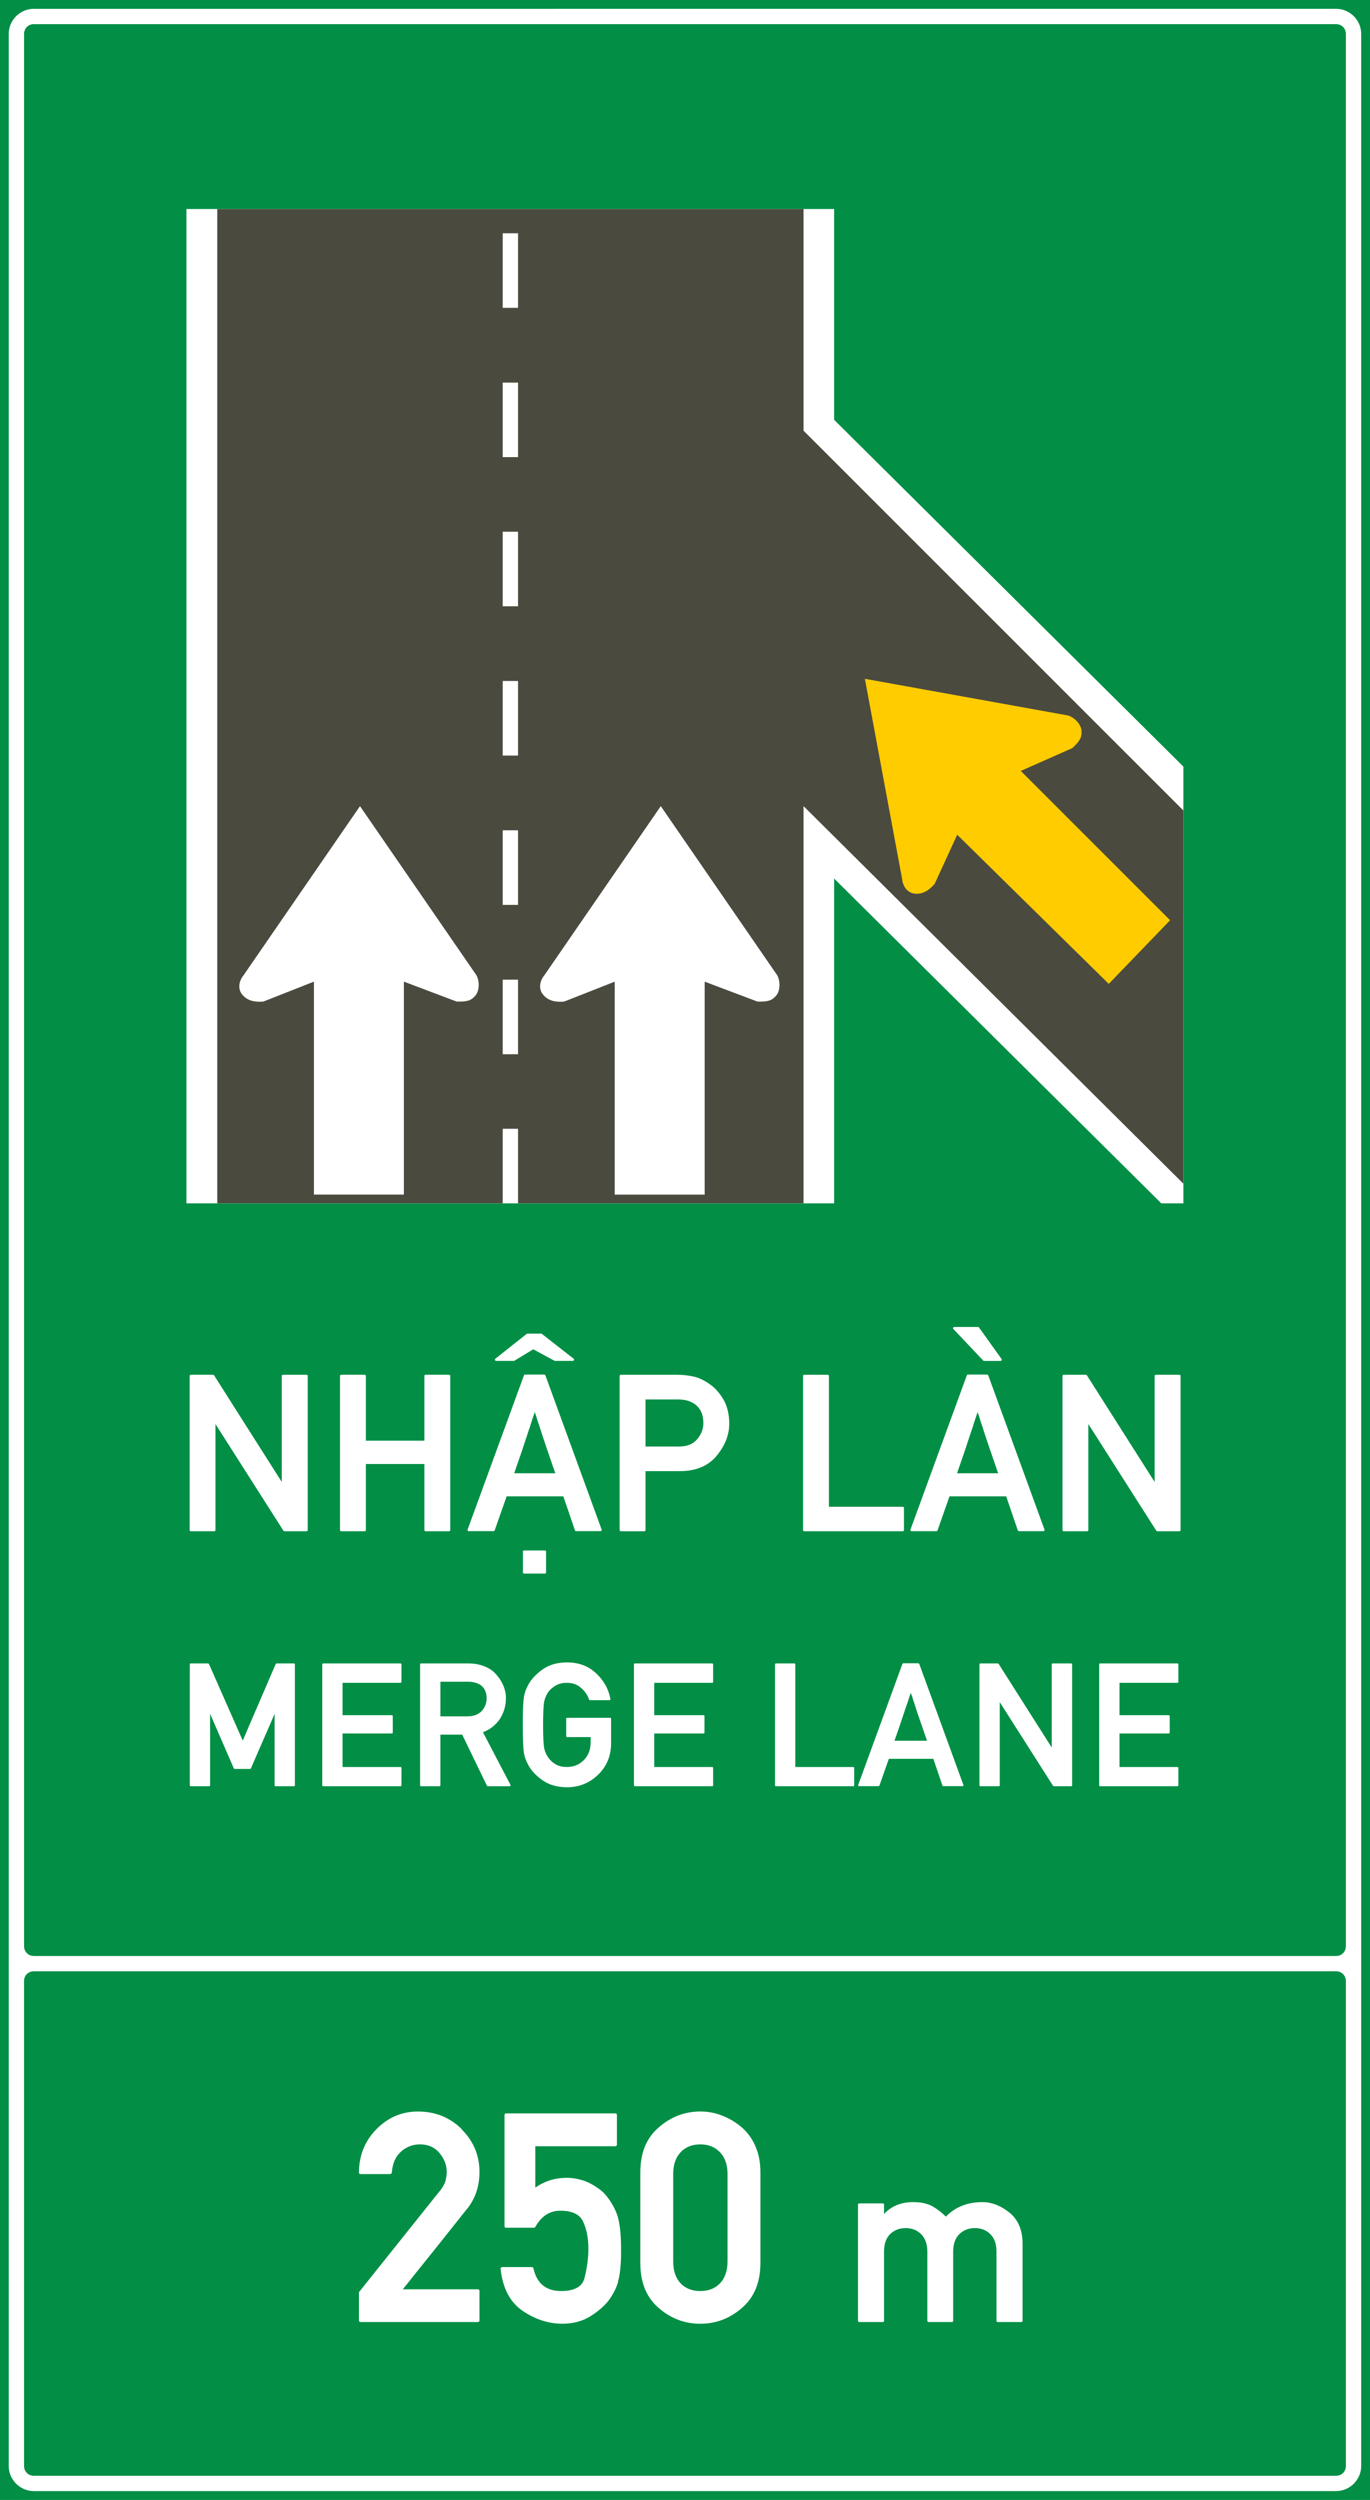
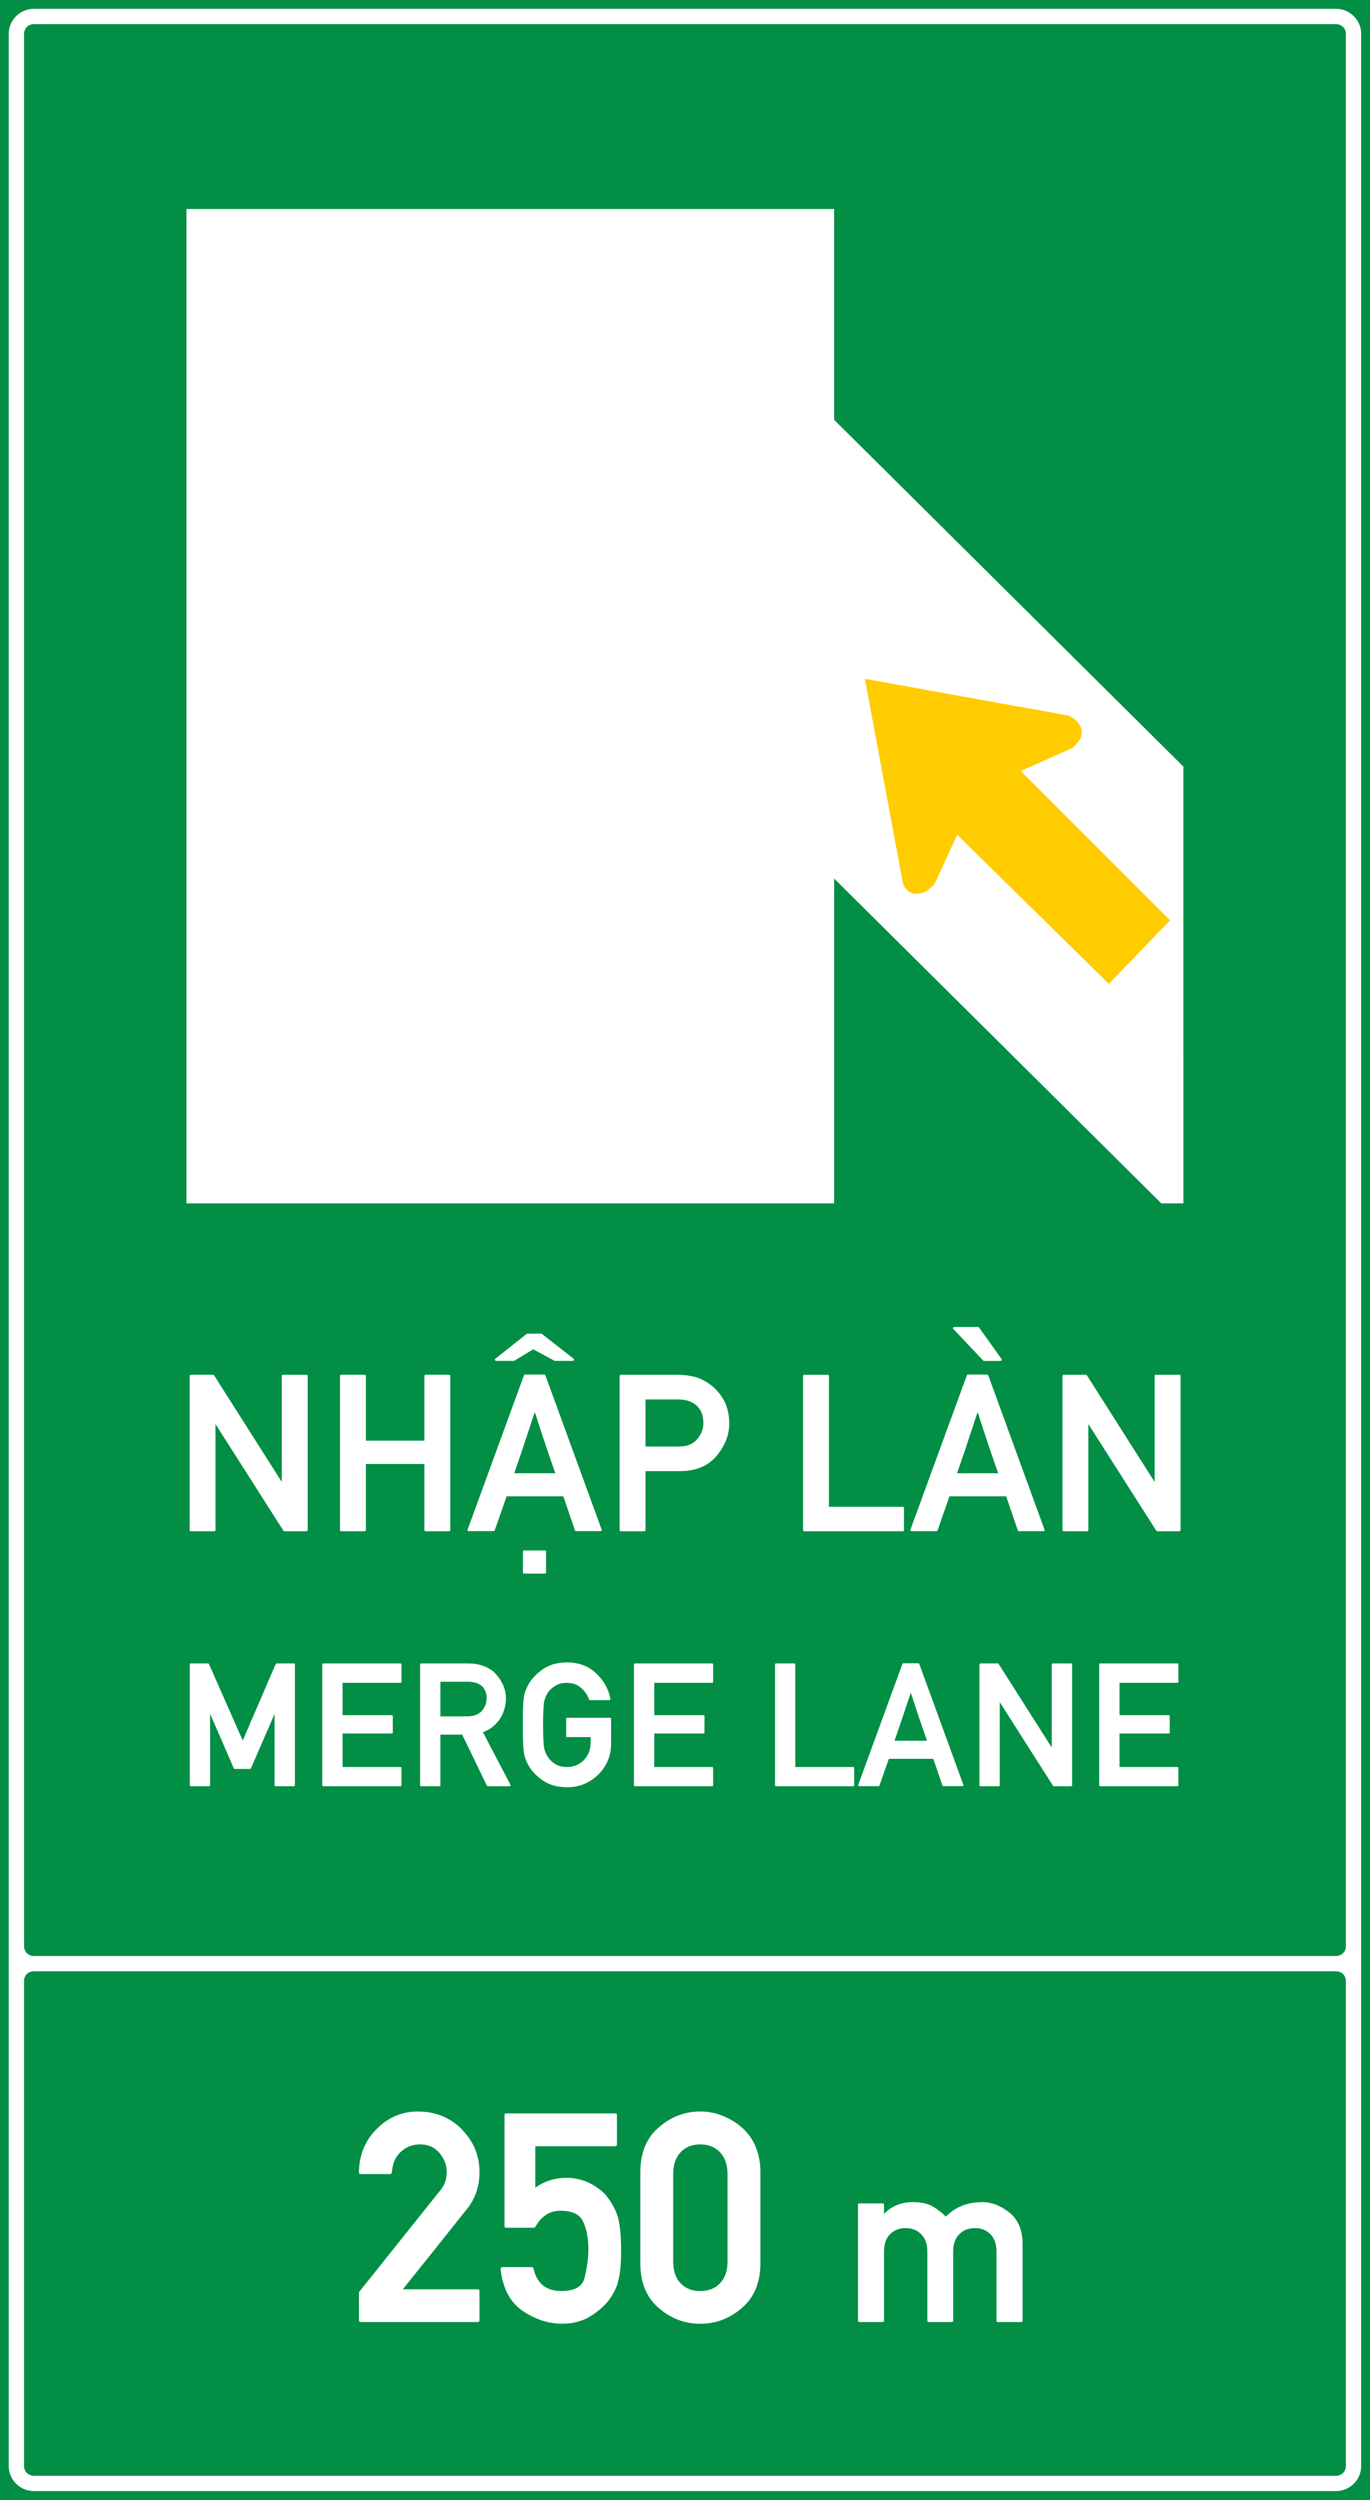
<svg xmlns="http://www.w3.org/2000/svg" xmlns:ns1="http://sodipodi.sourceforge.net/DTD/sodipodi-0.dtd" xmlns:ns2="http://www.inkscape.org/namespaces/inkscape" ns1:docname="Vietnam_road_sign_IE467a.svg" ns2:version="1.0 (4035a4fb49, 2020-05-01)" id="svg8" version="1.1" viewBox="0 0 109.628 200.001" height="200.001mm" width="109.628mm">
  <defs id="defs2" />
  <ns1:namedview ns2:window-maximized="0" ns2:window-y="0" ns2:window-x="64" ns2:window-height="1030" ns2:window-width="1424" showgrid="false" ns2:document-rotation="0" ns2:current-layer="layer1" ns2:document-units="mm" ns2:cy="235.09737" ns2:cx="275.74245" ns2:zoom="0.35" ns2:pageshadow="2" ns2:pageopacity="0.0" borderopacity="1.0" bordercolor="#666666" pagecolor="#ffffff" id="base" />
  <g transform="translate(-32.876,-85.964)" id="layer1" ns2:groupmode="layer" ns2:label="Layer 1">
    <path d="M 32.876,85.964 H 142.504 V 285.965 H 32.876 Z" style="opacity:1;fill:#028f45;fill-opacity:1;fill-rule:evenodd;stroke-width:0.119;stroke-linecap:square;stroke-miterlimit:10;paint-order:stroke fill markers" id="path10719" ns1:nodetypes="ccccc" />
    <path ns1:nodetypes="ccccccccccc" id="path10721" d="m 127.571,182.235 h -1.766 L 99.624,156.249 v 25.986 h -51.828 v -79.549 h 49.38 2.447 v 16.864 l 27.947,27.742 z" style="opacity:1;fill:#ffffff;fill-opacity:1;fill-rule:nonzero;stroke:none;stroke-width:0.353" />
-     <path d="m 50.261,102.685 v 79.549 h 22.843 v -5.965 h 1.225 v 5.965 h 22.848 v -31.777 l 30.394,30.206 V 150.807 L 97.177,120.42 v -17.734 z m 22.843,1.941 h 1.225 v 5.965 h -1.225 z m 0,11.945 h 1.225 v 5.965 h -1.225 z m 0,11.932 h 1.225 v 5.966 h -1.225 z m 0,11.942 h 1.225 v 5.966 h -1.225 z m 0,11.946 h 1.225 v 5.966 h -1.225 z m 0,11.949 h 1.225 v 5.966 h -1.225 z" style="opacity:1;fill:#4a4a3f;fill-opacity:1;fill-rule:nonzero;stroke:none;stroke-width:0.353" id="path10723" ns1:nodetypes="ccccccccccccccccccccccccccccccccccccccccccc" />
    <path id="path10725" style="color:#000000;font-style:normal;font-variant:normal;font-weight:normal;font-stretch:normal;font-size:medium;line-height:normal;font-family:sans-serif;font-variant-ligatures:normal;font-variant-position:normal;font-variant-caps:normal;font-variant-numeric:normal;font-variant-alternates:normal;font-variant-east-asian:normal;font-feature-settings:normal;font-variation-settings:normal;text-indent:0;text-align:start;text-decoration:none;text-decoration-line:none;text-decoration-style:solid;text-decoration-color:#000000;letter-spacing:normal;word-spacing:normal;text-transform:none;writing-mode:lr-tb;direction:ltr;text-orientation:mixed;dominant-baseline:auto;baseline-shift:baseline;text-anchor:start;white-space:normal;shape-padding:0;shape-margin:0;inline-size:0;clip-rule:nonzero;display:inline;overflow:visible;visibility:visible;opacity:1;isolation:auto;mix-blend-mode:normal;color-interpolation:sRGB;color-interpolation-filters:linearRGB;solid-color:#000000;solid-opacity:1;vector-effect:none;fill:#ffffff;fill-opacity:1;fill-rule:evenodd;stroke:none;stroke-width:0.503;stroke-linecap:square;stroke-linejoin:miter;stroke-miterlimit:10;stroke-dasharray:none;stroke-dashoffset:0;stroke-opacity:1;paint-order:stroke fill markers;color-rendering:auto;image-rendering:auto;shape-rendering:auto;text-rendering:auto;enable-background:accumulate;stop-color:#000000;stop-opacity:1" d="m 35.584,86.67 c -1.102,0 -2.01,0.905 -2.01,2.007 V 241.663 c 0,0.005 0,0.009 0,0.012 v 2.766 c 0,0.005 0,0.009 0,0.012 v 38.794 c 0,1.102 0.907,2.008 2.01,2.008 H 139.791 c 1.102,0 2.008,-0.906 2.008,-2.008 v -37.645 c 0,-0.005 0,-0.007 0,-0.012 v -4.089 c 0,-0.005 0,-0.009 0,-0.012 V 88.677 c 0,-1.102 -0.906,-2.007 -2.008,-2.007 z m 0,1.225 H 139.791 c 0.445,0 0.782,0.337 0.782,0.782 v 152.824 0.163 c 0,0.445 -0.337,0.783 -0.782,0.783 H 35.584 c -0.44,0 -0.775,-0.333 -0.782,-0.771 v -0.156 c 0,-0.005 0,-0.007 0,-0.012 V 88.677 c 0,-0.445 0.34,-0.782 0.784,-0.782 z m 0,155.776 H 139.791 c 0.445,0 0.782,0.338 0.782,0.783 v 1.136 37.658 c 0,0.445 -0.337,0.784 -0.782,0.784 H 35.584 c -0.445,0 -0.784,-0.34 -0.784,-0.784 v -37.627 c 2e-4,-0.005 0,-0.007 0,-0.012 v -1.167 c 0,-0.438 0.342,-0.771 0.782,-0.771 z" />
    <path id="path10780" style="font-style:normal;font-variant:normal;font-weight:normal;font-stretch:normal;font-size:16.067px;line-height:1.3;font-family:Giaothong2;-inkscape-font-specification:Giaothong2;text-align:center;letter-spacing:0.165px;text-anchor:middle;opacity:1;fill:#ffffff;fill-opacity:1;stroke-width:0.265" d="m 120.914,228.867 q -0.08,0 -0.08,-0.081 v -9.663 q 0,-0.081 0.08,-0.081 h 6.177 q 0.08,0 0.08,0.081 v 1.389 q 0,0.081 -0.08,0.081 h -4.632 v 2.589 h 3.938 q 0.08,0 0.08,0.081 v 1.308 q 0,0.074 -0.08,0.074 h -3.938 v 2.684 h 4.632 q 0.08,0 0.08,0.081 v 1.376 q 0,0.081 -0.08,0.081 z m -9.582,0 q -0.08,0 -0.08,-0.081 v -9.663 q 0,-0.081 0.08,-0.081 h 1.389 q 0.041,0 0.068,0.04 l 4.248,6.689 v -6.649 q 0,-0.081 0.08,-0.081 h 1.47 q 0.08,0 0.08,0.081 v 9.663 q 0,0.081 -0.08,0.081 h -1.382 q -0.041,0 -0.068,-0.04 l -4.261,-6.689 v 6.649 q 0,0.081 -0.073,0.081 z m -9.71,-0.007 q -0.046,0 -0.068,-0.034 -0.025,-0.034 0,-0.074 l 3.533,-9.669 q 0.025,-0.054 0.068,-0.054 h 1.207 q 0.025,0 0.041,0.019 0.027,0.015 0.034,0.034 l 3.526,9.669 q 0.025,0.04 0,0.074 -0.025,0.034 -0.061,0.034 h -1.544 q -0.054,0 -0.068,-0.054 l -0.728,-2.131 h -3.56 q -0.188,0.546 -0.378,1.072 -0.183,0.519 -0.371,1.059 0,0.019 -0.034,0.04 -0.025,0.015 -0.041,0.015 z m 5.441,-3.634 q -0.025,-0.047 -0.041,-0.101 -0.025,-0.054 -0.034,-0.094 -0.114,-0.33 -0.21,-0.607 -0.095,-0.283 -0.168,-0.492 -0.046,-0.135 -0.095,-0.263 -0.041,-0.128 -0.08,-0.243 -0.034,-0.108 -0.068,-0.202 -0.034,-0.101 -0.068,-0.196 -0.061,-0.196 -0.129,-0.391 -0.061,-0.196 -0.129,-0.405 -0.034,-0.095 -0.073,-0.209 -0.034,-0.114 -0.073,-0.243 -0.025,-0.068 -0.034,-0.101 0,-0.04 -0.025,-0.074 -0.025,-0.04 -0.034,-0.088 -0.025,-0.047 -0.041,-0.135 -0.073,0.222 -0.141,0.411 -0.061,0.189 -0.114,0.351 -0.025,0.04 -0.025,0.074 0,0.034 -0.025,0.068 -0.034,0.115 -0.075,0.216 -0.034,0.101 -0.068,0.202 -0.034,0.108 -0.068,0.209 -0.034,0.101 -0.068,0.196 -0.068,0.202 -0.141,0.425 -0.068,0.222 -0.156,0.465 -0.088,0.243 -0.183,0.526 -0.095,0.276 -0.243,0.701 z m -12.09,3.641 q -0.08,0 -0.08,-0.081 v -9.663 q 0,-0.081 0.08,-0.081 h 1.463 q 0.08,0 0.08,0.081 v 8.206 h 4.633 q 0.08,0 0.08,0.081 v 1.376 q 0,0.081 -0.08,0.081 z m -11.288,0 q -0.08,0 -0.08,-0.081 v -9.663 q 0,-0.081 0.08,-0.081 h 6.177 q 0.08,0 0.08,0.081 v 1.389 q 0,0.081 -0.08,0.081 h -4.632 v 2.589 h 3.938 q 0.08,0 0.08,0.081 v 1.308 q 0,0.074 -0.08,0.074 h -3.938 v 2.684 h 4.632 q 0.08,0 0.08,0.081 v 1.376 q 0,0.081 -0.08,0.081 z m -5.421,-3.931 q -0.08,0 -0.08,-0.081 v -1.389 q 0,-0.074 0.08,-0.074 h 3.432 q 0.08,0 0.08,0.074 v 1.969 q 0,1.49 -1.025,2.495 -1.038,1.018 -2.502,1.018 -1.167,0 -1.962,-0.56 -0.782,-0.553 -1.133,-1.214 v 0 q -0.129,-0.229 -0.217,-0.459 -0.088,-0.236 -0.134,-0.492 -0.041,-0.256 -0.068,-0.816 -0.025,-0.566 -0.025,-1.45 0,-0.883 0.025,-1.443 0.027,-0.56 0.068,-0.816 0.046,-0.256 0.134,-0.492 0.088,-0.236 0.217,-0.465 v 0 q 0.351,-0.654 1.133,-1.214 0.789,-0.566 1.962,-0.566 1.402,0 2.32,0.863 0.931,0.863 1.153,2.063 0.025,0.04 -0.025,0.068 -0.027,0.027 -0.068,0.027 h -1.544 q -0.061,0 -0.073,-0.054 -0.088,-0.27 -0.25,-0.499 -0.161,-0.236 -0.398,-0.438 -0.445,-0.398 -1.126,-0.398 -0.506,0 -0.863,0.202 -0.357,0.202 -0.573,0.465 -0.129,0.162 -0.222,0.371 -0.095,0.202 -0.149,0.418 -0.054,0.229 -0.073,0.708 -0.025,0.479 -0.025,1.2 0,0.735 0.025,1.214 0.025,0.472 0.073,0.701 0.054,0.209 0.149,0.418 0.102,0.202 0.222,0.357 0.217,0.283 0.573,0.485 0.357,0.196 0.863,0.196 0.803,0 1.349,-0.546 0.553,-0.546 0.553,-1.43 v -0.418 z m -10.148,-4.43 v 2.771 h 2.137 q 0.782,0 1.173,-0.432 0.391,-0.432 0.391,-1.025 0,-0.337 -0.122,-0.6 -0.115,-0.263 -0.337,-0.432 -0.195,-0.135 -0.459,-0.209 -0.256,-0.074 -0.56,-0.074 z m -1.544,8.361 q -0.08,0 -0.08,-0.081 v -9.663 q 0,-0.081 0.08,-0.081 h 3.783 q 0.627,0 1.133,0.175 0.506,0.169 0.883,0.486 0.195,0.182 0.371,0.418 0.183,0.229 0.317,0.499 0.141,0.27 0.222,0.573 0.08,0.303 0.08,0.627 0,0.479 -0.134,0.91 -0.134,0.425 -0.378,0.796 -0.25,0.344 -0.58,0.607 -0.33,0.256 -0.748,0.411 0.546,1.045 1.099,2.104 0.553,1.052 1.099,2.097 0.025,0.047 0,0.088 -0.025,0.034 -0.068,0.034 h -1.739 q -0.025,0 -0.041,-0.015 -0.025,-0.019 -0.034,-0.034 l -1.976,-4.079 h -1.746 v 4.046 q 0,0.081 -0.08,0.081 z m -7.829,0 q -0.08,0 -0.08,-0.081 v -9.663 q 0,-0.081 0.08,-0.081 h 6.177 q 0.08,0 0.08,0.081 v 1.389 q 0,0.081 -0.08,0.081 h -4.632 v 2.589 h 3.938 q 0.08,0 0.08,0.081 v 1.308 q 0,0.074 -0.08,0.074 h -3.938 v 2.684 h 4.632 q 0.08,0 0.08,0.081 v 1.376 q 0,0.081 -0.08,0.081 z m -10.6,0 q -0.08,0 -0.08,-0.081 v -9.663 q 0,-0.081 0.08,-0.081 h 1.382 q 0.046,0 0.073,0.047 l 2.704,6.129 q 0.654,-1.544 1.315,-3.061 0.661,-1.524 1.321,-3.068 0.025,-0.047 0.073,-0.047 h 1.382 q 0.08,0 0.08,0.081 v 9.663 q 0,0.081 -0.08,0.081 h -1.463 q -0.08,0 -0.08,-0.081 v -5.705 q -0.472,1.099 -0.951,2.185 -0.479,1.086 -0.944,2.178 -0.027,0.04 -0.073,0.04 h -1.22 q -0.046,0 -0.073,-0.04 l -1.901,-4.376 v 5.718 q 0,0.081 -0.08,0.081 z m 69.856,-20.4 q -0.102,0 -0.102,-0.103 v -12.313 q 0,-0.103 0.102,-0.103 h 1.77 q 0.052,0 0.086,0.052 l 5.414,8.524 v -8.473 q 0,-0.103 0.102,-0.103 h 1.873 q 0.102,0 0.102,0.103 v 12.313 q 0,0.103 -0.102,0.103 h -1.761 q -0.051,0 -0.085,-0.052 l -5.431,-8.524 v 8.472 q 0,0.103 -0.095,0.103 z m -12.176,-0.007 q -0.061,0 -0.086,-0.043 -0.027,-0.043 0,-0.095 l 4.503,-12.322 q 0.025,-0.069 0.085,-0.069 h 1.538 q 0.027,0 0.052,0.026 0.034,0.017 0.043,0.043 l 4.494,12.322 q 0.025,0.052 0,0.095 -0.027,0.043 -0.078,0.043 h -1.968 q -0.068,0 -0.086,-0.069 l -0.928,-2.715 h -4.537 q -0.241,0.696 -0.481,1.366 -0.231,0.662 -0.472,1.349 0,0.026 -0.043,0.052 -0.027,0.017 -0.052,0.017 z m 6.934,-4.632 q -0.025,-0.06 -0.051,-0.129 -0.027,-0.069 -0.043,-0.12 -0.146,-0.421 -0.267,-0.773 -0.119,-0.361 -0.214,-0.627 -0.061,-0.172 -0.119,-0.335 -0.051,-0.163 -0.102,-0.309 -0.043,-0.137 -0.086,-0.258 -0.043,-0.129 -0.085,-0.249 -0.078,-0.249 -0.163,-0.498 -0.078,-0.249 -0.163,-0.516 -0.043,-0.12 -0.095,-0.266 -0.043,-0.146 -0.095,-0.309 -0.027,-0.086 -0.043,-0.129 0,-0.052 -0.027,-0.095 -0.025,-0.052 -0.043,-0.112 -0.025,-0.06 -0.052,-0.172 -0.095,0.284 -0.18,0.524 -0.078,0.24 -0.146,0.447 -0.025,0.052 -0.027,0.095 0,0.043 -0.027,0.086 -0.043,0.146 -0.095,0.275 -0.043,0.129 -0.086,0.258 -0.043,0.137 -0.085,0.266 -0.043,0.129 -0.086,0.249 -0.085,0.258 -0.18,0.541 -0.085,0.284 -0.197,0.593 -0.112,0.309 -0.231,0.67 -0.119,0.352 -0.309,0.894 z m -1.134,-8.988 q -0.025,0 -0.043,-0.009 -0.027,-0.017 -0.034,-0.026 l -2.372,-2.509 q -0.051,-0.052 -0.027,-0.112 0.034,-0.06 0.102,-0.06 h 1.89 q 0.051,0 0.085,0.052 l 1.796,2.509 q 0.027,0.06 0,0.112 -0.025,0.043 -0.086,0.043 z m -14.384,13.628 q -0.102,0 -0.102,-0.103 v -12.313 q 0,-0.103 0.102,-0.103 h 1.865 q 0.102,0 0.102,0.103 v 10.457 h 5.903 q 0.102,0 0.102,0.103 v 1.753 q 0,0.103 -0.102,0.103 z M 84.529,197.925 v 3.764 h 2.672 q 0.988,0 1.469,-0.593 0.49,-0.576 0.49,-1.289 0,-1.066 -0.756,-1.555 -0.49,-0.327 -1.271,-0.327 z m -1.968,10.543 q -0.102,0 -0.102,-0.103 V 196.052 q 0,-0.103 0.102,-0.103 h 4.468 q 0.739,0 1.401,0.155 0.67,0.155 1.427,0.739 0.292,0.232 0.533,0.541 0.249,0.301 0.447,0.67 0.19,0.378 0.292,0.834 0.102,0.455 0.102,0.971 0,1.349 -1.014,2.578 -1.014,1.22 -2.947,1.22 h -2.741 v 4.709 q 0,0.103 -0.102,0.103 z m -12.176,-0.009 q -0.061,0 -0.086,-0.043 -0.027,-0.043 0,-0.095 l 4.503,-12.322 q 0.025,-0.069 0.086,-0.069 h 1.538 q 0.027,0 0.051,0.026 0.034,0.017 0.043,0.043 l 4.494,12.322 q 0.025,0.052 0,0.095 -0.027,0.043 -0.078,0.043 h -1.968 q -0.068,0 -0.085,-0.069 l -0.928,-2.715 h -4.537 q -0.241,0.696 -0.481,1.366 -0.232,0.662 -0.473,1.349 0,0.026 -0.043,0.052 -0.027,0.017 -0.051,0.017 z m 6.934,-4.632 q -0.025,-0.06 -0.051,-0.129 -0.027,-0.069 -0.043,-0.12 -0.146,-0.421 -0.266,-0.773 -0.119,-0.361 -0.214,-0.627 -0.061,-0.172 -0.119,-0.335 -0.051,-0.163 -0.102,-0.309 -0.043,-0.137 -0.086,-0.258 -0.043,-0.129 -0.085,-0.249 -0.078,-0.249 -0.163,-0.498 -0.078,-0.249 -0.163,-0.516 -0.043,-0.12 -0.095,-0.266 -0.043,-0.146 -0.095,-0.309 -0.027,-0.086 -0.043,-0.129 0,-0.052 -0.027,-0.095 -0.025,-0.052 -0.043,-0.112 -0.025,-0.06 -0.052,-0.172 -0.095,0.284 -0.18,0.524 -0.078,0.24 -0.146,0.447 -0.025,0.052 -0.027,0.095 0,0.043 -0.027,0.086 -0.043,0.146 -0.095,0.275 -0.043,0.129 -0.085,0.258 -0.043,0.137 -0.086,0.266 -0.043,0.129 -0.085,0.249 -0.085,0.258 -0.18,0.541 -0.085,0.284 -0.197,0.593 -0.112,0.309 -0.232,0.67 -0.119,0.352 -0.309,0.894 z m -4.735,-8.988 q -0.078,0 -0.095,-0.069 -0.025,-0.069 0.034,-0.112 l 2.526,-2.002 h 1.16 l 2.561,2.002 q 0.061,0.043 0.034,0.112 -0.025,0.069 -0.095,0.069 h -1.444 l -1.719,-0.928 q -0.378,0.232 -0.765,0.464 -0.387,0.232 -0.765,0.464 z m 2.234,17.014 q -0.095,0 -0.095,-0.095 v -1.658 q 0,-0.095 0.095,-0.095 h 1.667 q 0.086,0 0.086,0.095 v 1.658 q 0,0.095 -0.086,0.095 z m -7.88,-3.386 q -0.102,0 -0.102,-0.103 v -5.276 h -4.683 v 5.276 q 0,0.103 -0.102,0.103 h -1.865 q -0.102,0 -0.102,-0.103 v -12.314 q 0,-0.103 0.102,-0.103 h 1.865 q 0.102,0 0.102,0.103 v 5.173 h 4.683 v -5.173 q 0,-0.103 0.102,-0.103 h 1.865 q 0.102,0 0.102,0.103 v 12.313 q 0,0.103 -0.102,0.103 z m -18.784,0 q -0.102,0 -0.102,-0.103 v -12.314 q 0,-0.103 0.102,-0.103 h 1.77 q 0.051,0 0.086,0.052 l 5.413,8.524 v -8.472 q 0,-0.103 0.102,-0.103 h 1.873 q 0.102,0 0.102,0.103 v 12.313 q 0,0.103 -0.102,0.103 h -1.762 q -0.052,0 -0.086,-0.052 l -5.431,-8.524 v 8.473 q 0,0.103 -0.095,0.103 z" />
    <path id="path10708" style="font-style:normal;font-variant:normal;font-weight:normal;font-stretch:normal;font-size:27.486px;line-height:1.3;font-family:Giaothong2;-inkscape-font-specification:Giaothong2;text-align:start;letter-spacing:-0.375px;text-anchor:start;opacity:1;fill:#ffffff;fill-opacity:1;stroke-width:0.265" d="m 66.316,254.89 c -1.284,0 -2.392,0.473 -3.323,1.419 -0.915,0.93 -1.381,2.08 -1.396,3.448 0,0.092 0.046,0.138 0.139,0.138 h 2.353 c 0.039,0 0.071,-0.009 0.093,-0.034 0.032,-0.022 0.046,-0.055 0.046,-0.093 0.032,-0.346 0.1,-0.652 0.207,-0.922 0.114,-0.277 0.281,-0.516 0.496,-0.716 0.438,-0.408 0.957,-0.611 1.557,-0.611 0.654,0 1.173,0.231 1.558,0.692 0.385,0.469 0.577,0.969 0.577,1.5 0,0.239 -0.034,0.484 -0.102,0.738 -0.068,0.246 -0.224,0.52 -0.462,0.82 v -0.012 l -6.46,8.087 v 2.25 c 0,0.092 0.046,0.137 0.139,0.137 h 9.367 c 0.093,0 0.139,-0.045 0.139,-0.137 v -2.342 c 0,-0.092 -0.046,-0.138 -0.139,-0.138 h -5.998 c 0.439,-0.554 0.869,-1.092 1.292,-1.615 0.423,-0.531 0.846,-1.057 1.269,-1.58 0.423,-0.531 0.845,-1.062 1.268,-1.593 0.423,-0.531 0.853,-1.072 1.292,-1.625 v 0.012 c 0.338,-0.423 0.593,-0.88 0.762,-1.372 0.168,-0.492 0.254,-1.027 0.254,-1.604 0,-1.33 -0.473,-2.469 -1.419,-3.414 h 0.025 c -0.954,-0.954 -2.126,-1.43 -3.518,-1.43 z m 22.597,0 c -1.254,0 -2.364,0.427 -3.333,1.28 -0.977,0.838 -1.465,2.034 -1.465,3.587 v 7.256 c 0,1.553 0.489,2.75 1.465,3.588 0.969,0.846 2.079,1.268 3.333,1.268 1.253,0 2.365,-0.422 3.334,-1.268 0.984,-0.846 1.477,-2.042 1.477,-3.588 v -7.256 c 0,-0.769 -0.127,-1.449 -0.38,-2.041 -0.246,-0.6 -0.612,-1.115 -1.097,-1.546 -0.484,-0.415 -1.007,-0.73 -1.569,-0.946 -0.554,-0.223 -1.142,-0.335 -1.765,-0.335 z m -15.54,0.15 c -0.085,0 -0.127,0.046 -0.127,0.138 v 8.882 c 0,0.085 0.041,0.127 0.127,0.127 h 2.227 c 0.046,0 0.083,-0.024 0.115,-0.069 0.484,-0.861 1.15,-1.293 1.996,-1.293 0.923,0 1.522,0.274 1.799,0.82 0.146,0.292 0.258,0.627 0.335,1.003 0.077,0.369 0.114,0.773 0.114,1.211 0,0.738 -0.1,1.507 -0.3,2.307 -0.161,0.723 -0.789,1.085 -1.881,1.085 -1.207,0 -1.946,-0.604 -2.215,-1.812 -0.025,-0.069 -0.061,-0.103 -0.139,-0.103 h -2.353 c -0.039,0 -0.073,0.015 -0.102,0.045 -0.032,0.031 -0.043,0.066 -0.034,0.104 0.168,1.561 0.769,2.687 1.799,3.379 1.007,0.669 2.053,1.003 3.138,1.003 0.838,0 1.578,-0.192 2.216,-0.577 0.607,-0.377 1.092,-0.788 1.453,-1.234 0.369,-0.484 0.634,-0.992 0.796,-1.522 l -0.025,0.012 c 0.093,-0.285 0.158,-0.635 0.197,-1.05 0.046,-0.415 0.068,-0.899 0.068,-1.453 0,-1.361 -0.112,-2.342 -0.335,-2.942 -0.107,-0.292 -0.246,-0.577 -0.416,-0.854 -0.168,-0.285 -0.365,-0.55 -0.588,-0.796 -0.153,-0.162 -0.342,-0.315 -0.565,-0.461 -0.214,-0.154 -0.45,-0.292 -0.704,-0.415 -0.261,-0.123 -0.542,-0.215 -0.842,-0.277 -0.292,-0.069 -0.6,-0.104 -0.923,-0.104 -0.915,0 -1.746,0.261 -2.492,0.784 v -3.31 h 6.391 c 0.093,0 0.139,-0.046 0.139,-0.138 v -2.353 c 0,-0.092 -0.046,-0.138 -0.139,-0.138 z m 15.54,2.48 c 0.661,0 1.189,0.211 1.581,0.635 0.4,0.415 0.599,0.995 0.599,1.741 v 6.979 c 0,0.754 -0.2,1.339 -0.599,1.754 -0.392,0.415 -0.92,0.623 -1.581,0.623 -0.662,0 -1.188,-0.208 -1.58,-0.623 -0.392,-0.415 -0.588,-1 -0.588,-1.754 v -6.979 c 0,-0.746 0.195,-1.326 0.588,-1.741 0.392,-0.423 0.919,-0.635 1.58,-0.635 z m 17.044,4.618 c -0.975,0 -1.755,0.317 -2.34,0.951 v -0.74 c 0,-0.073 -0.036,-0.11 -0.109,-0.11 h -1.866 c -0.073,0 -0.109,0.036 -0.109,0.11 v 9.273 c 0,0.073 0.036,0.11 0.109,0.11 h 1.866 c 0.073,0 0.109,-0.036 0.109,-0.11 v -5.523 c 0,-0.61 0.158,-1.073 0.476,-1.39 0.329,-0.329 0.749,-0.494 1.262,-0.494 0.494,0 0.906,0.164 1.235,0.494 0.329,0.329 0.493,0.792 0.493,1.39 v 5.523 c 0,0.073 0.034,0.11 0.1,0.11 h 1.866 c 0.066,0 0.1,-0.036 0.1,-0.11 v -5.523 c 0,-0.604 0.161,-1.067 0.484,-1.39 0.33,-0.329 0.751,-0.494 1.263,-0.494 0.494,0 0.905,0.164 1.234,0.494 0.323,0.323 0.485,0.786 0.485,1.39 v 5.523 c 0,0.073 0.036,0.11 0.112,0.11 h 1.865 c 0.073,0 0.109,-0.036 0.109,-0.11 v -6.164 c 0,-1.085 -0.349,-1.911 -1.044,-2.478 -0.701,-0.561 -1.42,-0.841 -2.158,-0.841 -1.207,0 -2.185,0.387 -2.935,1.161 -0.153,-0.159 -0.314,-0.301 -0.484,-0.429 -0.171,-0.134 -0.348,-0.257 -0.531,-0.366 -0.408,-0.244 -0.939,-0.365 -1.591,-0.365 z" />
-     <path ns1:nodetypes="ccsccccccscc" d="m 61.683,150.457 -9.31,13.52 c -0.401,0.489 -0.459,1.097 -0.149,1.507 0.406,0.537 1.006,0.669 1.724,0.608 l 4.049,-1.595 v 17.036 h 7.198 v -17.036 l 4.224,1.595 c 0.907,0.026 1.17,-0.108 1.484,-0.462 0.348,-0.391 0.361,-1.176 0.091,-1.653 z" style="opacity:1;fill:#ffffff;fill-rule:evenodd;stroke-width:0.119;stroke-linecap:square;stroke-miterlimit:10;paint-order:stroke fill markers" id="path10739" />
    <path id="path10741" style="opacity:1;fill:#ffffff;fill-rule:evenodd;stroke-width:0.119;stroke-linecap:square;stroke-miterlimit:10;paint-order:stroke fill markers" d="m 85.752,150.458 -9.31,13.521 c -0.401,0.489 -0.459,1.097 -0.149,1.507 0.406,0.537 1.006,0.669 1.724,0.608 l 4.049,-1.595 v 17.036 h 7.198 V 164.498 l 4.224,1.595 c 0.907,0.026 1.169,-0.108 1.484,-0.462 0.348,-0.391 0.361,-1.176 0.091,-1.653 z" ns1:nodetypes="ccsccccccscc" />
    <path ns1:nodetypes="ccsccccccscc" d="m 102.085,140.271 2.976,16 c 0.059,0.63 0.443,1.103 0.952,1.178 0.666,0.098 1.185,-0.23 1.655,-0.777 l 1.804,-3.928 12.127,11.932 4.909,-5.09 -11.949,-11.945 4.128,-1.829 c 0.664,-0.618 0.757,-0.898 0.733,-1.371 -0.027,-0.523 -0.569,-1.091 -1.097,-1.24 z" style="opacity:1;fill:#ffcc00;fill-rule:evenodd;stroke-width:0.119;stroke-linecap:square;stroke-miterlimit:10;paint-order:stroke fill markers" id="path10743" />
  </g>
</svg>